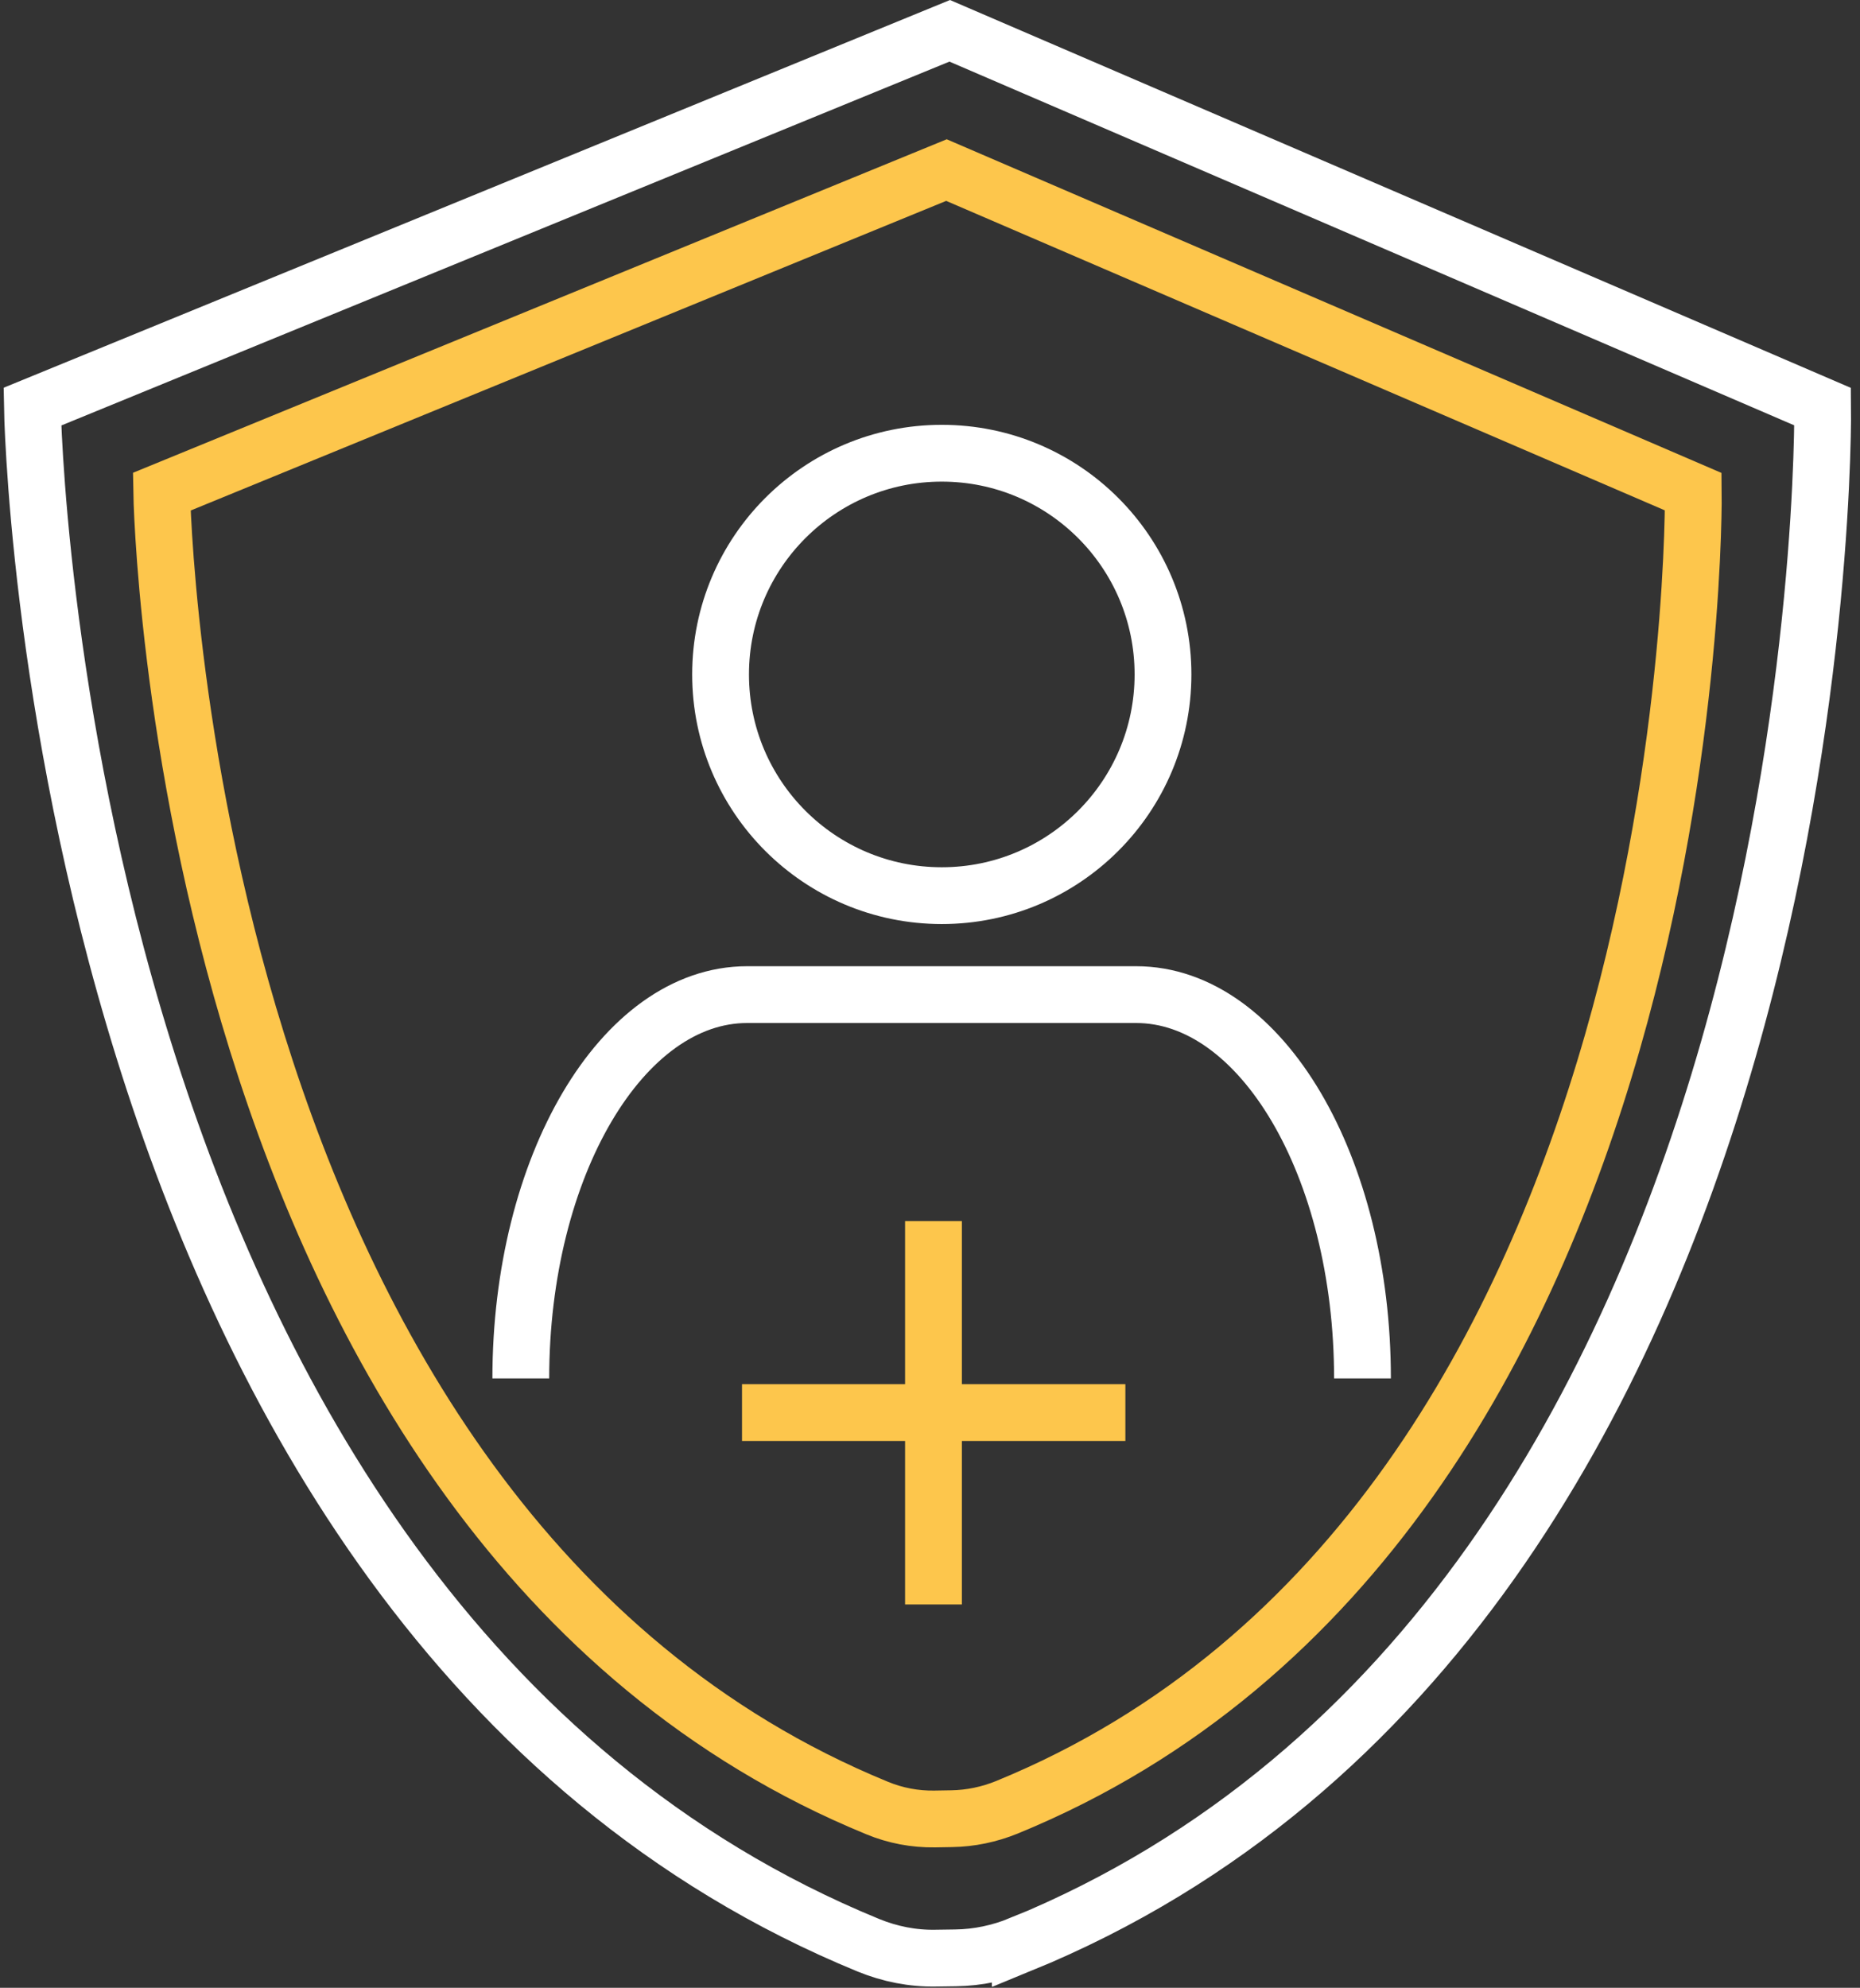
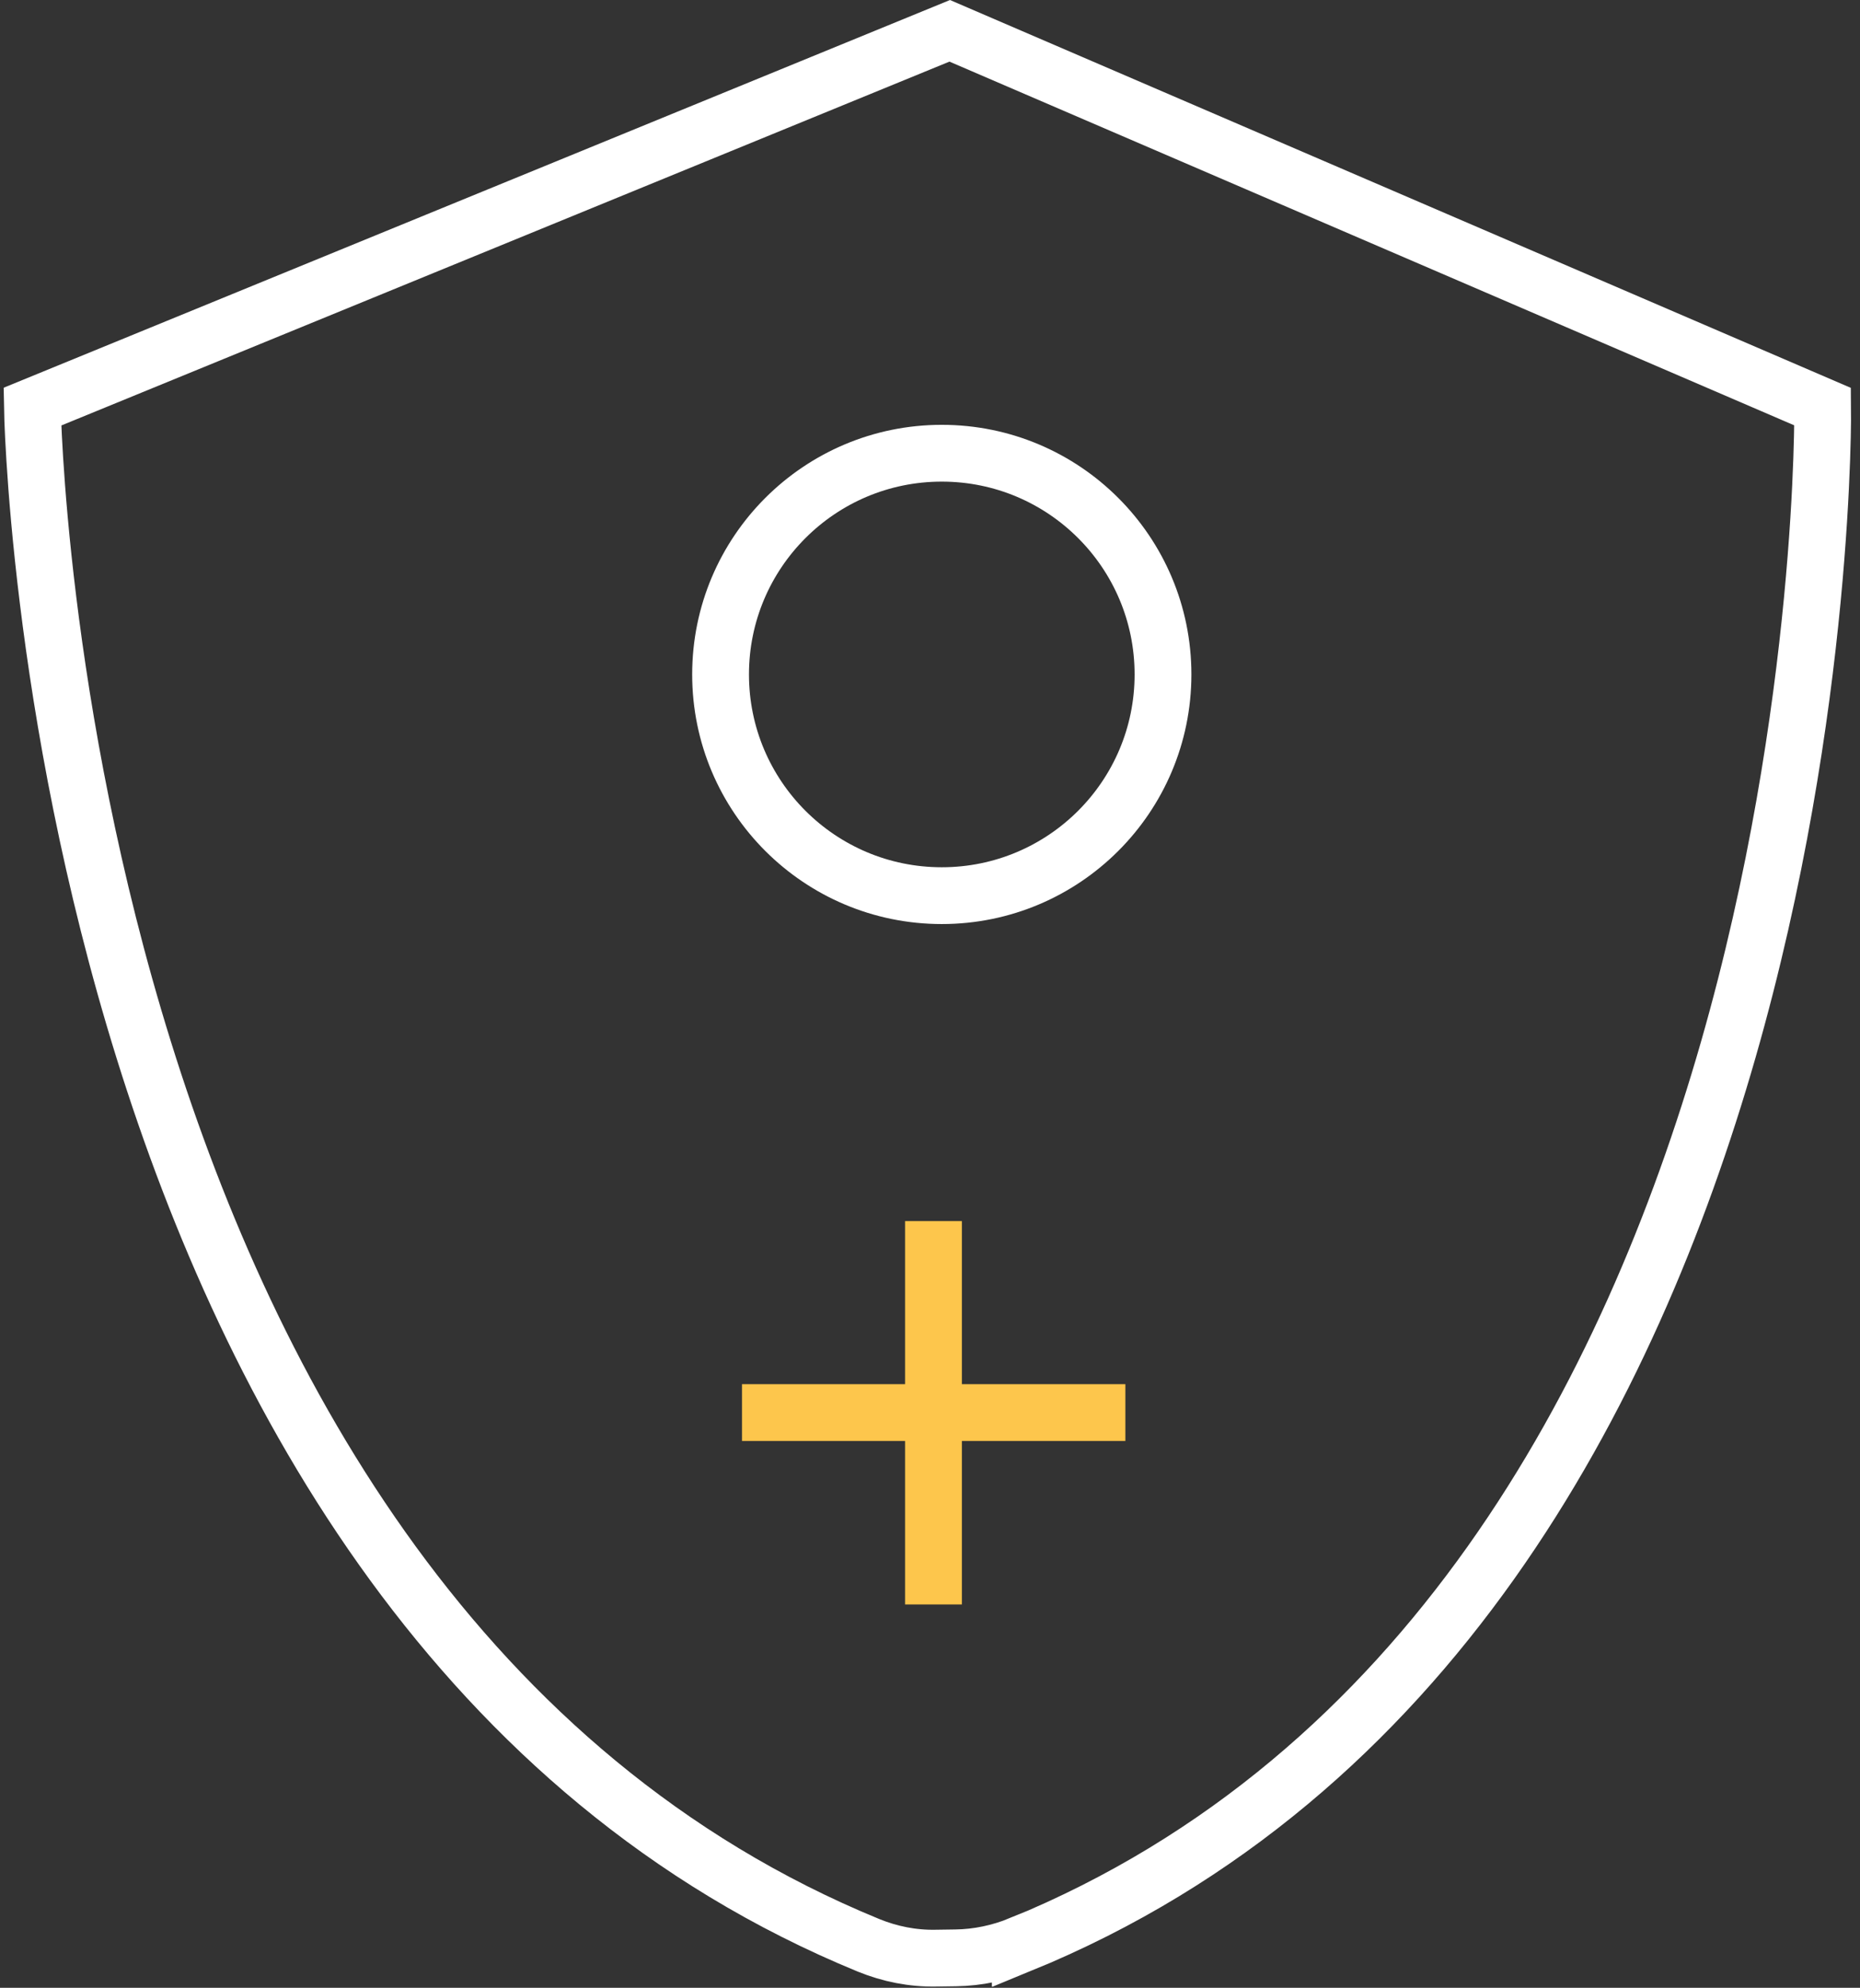
<svg xmlns="http://www.w3.org/2000/svg" width="131" height="140" viewBox="0 0 131 140" fill="none">
  <rect x="0" y="0" width="131" height="140" fill="#333333" stroke="none" />
  <g clip-path="url(#clip0_3065_8821)">
    <path d="M71.859 136.96C129.46 113.37 128.37 28.64 128.37 28.64L66.889 2.17L2.28 28.64C2.28 28.64 3.58 113.38 61.179 137.01C62.679 137.62 64.279 137.94 65.9 137.91L67.309 137.89C68.87 137.87 70.419 137.54 71.859 136.95V136.96Z" stroke="white" stroke-width="4" />
-     <path d="M70.909 127.289C120.189 107.109 119.259 34.63 119.259 34.63L66.659 11.979L11.389 34.63C11.389 34.63 12.499 107.129 61.779 127.339C63.059 127.869 64.439 128.129 65.819 128.109L67.019 128.089C68.359 128.069 69.679 127.789 70.909 127.289Z" stroke="#FDC64C" stroke-width="4" />
    <path d="M65.745 86V113" stroke="#FDC64C" stroke-width="4" />
    <path d="M79.26 99.486L52.26 99.486" stroke="#FDC64C" stroke-width="4" />
    <path d="M66.33 63.08C74.935 63.08 81.91 56.105 81.91 47.5C81.91 38.895 74.935 31.92 66.33 31.92C57.726 31.92 50.75 38.895 50.75 47.5C50.75 56.105 57.726 63.08 66.33 63.08Z" stroke="white" stroke-width="4" />
-     <path d="M36.68 97.08C36.68 82.15 43.82 70.05 52.62 70.05H80.02C88.83 70.05 95.96 82.15 95.96 97.08" stroke="white" stroke-width="4" />
  </g>
  <defs>
    <clipPath id="clip0_3065_8821">
      <rect width="130.11" height="139.92" fill="white" transform="translate(0.26)" />
    </clipPath>
  </defs>
</svg>